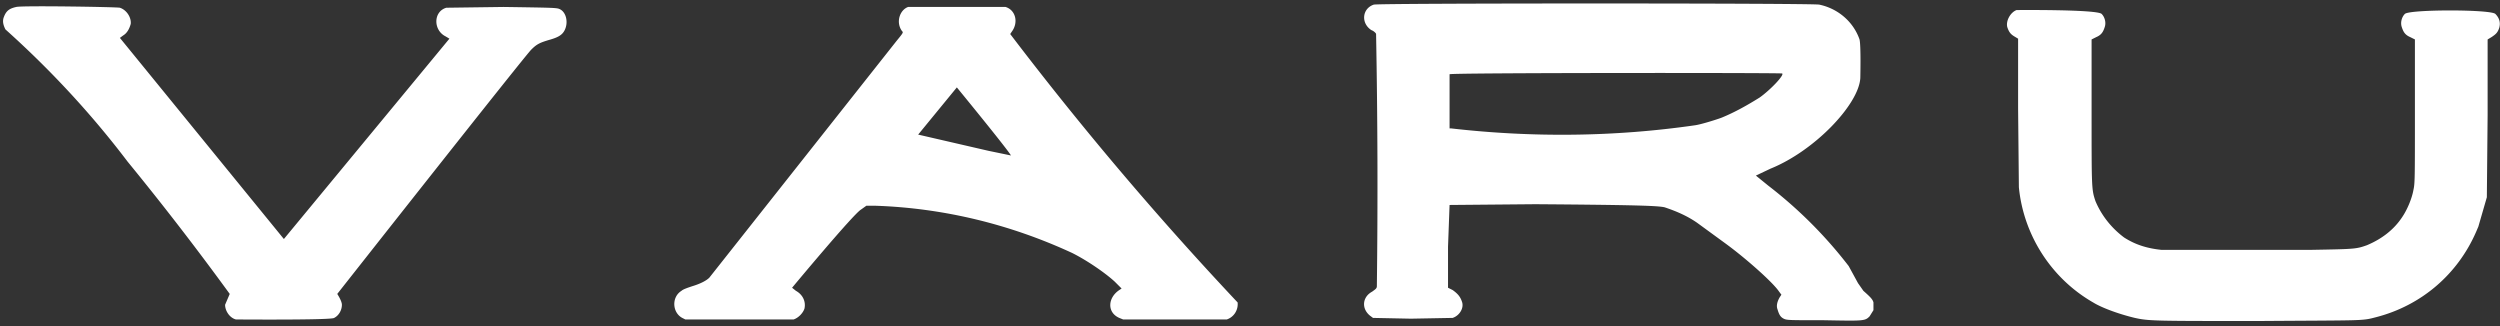
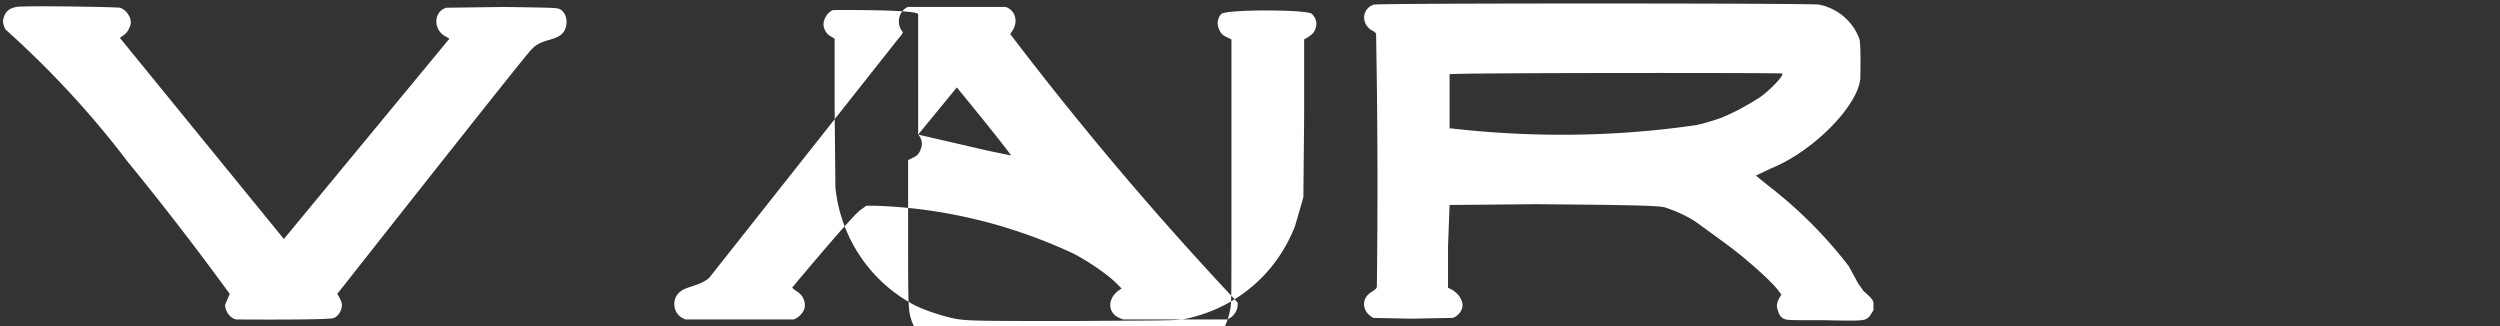
<svg xmlns="http://www.w3.org/2000/svg" width="3232" height="422" version="1.2">
  <rect width="100%" height="100%" fill="#333333" stroke="none" />
-   <path fill-rule="evenodd" d="M2352 6c24 5 44 22 52 45 2 8 1 50 1 50-2 34-59 94-116 117l-19 9 16 13c39 30 74 65 104 104l12 22 7 10c9 8 12 11 13 15v10l-5 8c-6 6-7 6-59 5-45 0-48 0-52-2s-6-5-8-12c-2-5 0-11 3-16l2-3-3-4c-8-12-43-43-69-62l-37-27c-13-9-27-15-42-20-9-2-35-3-167-4l-111 1-2 54v53l6 3c7 5 10 9 12 15 3 8-3 18-12 21l-54 1-49-1-4-3c-11-9-10-24 3-31 4-3 6-4 6-7q2-163-1-326c0-1-3-4-6-5-14-9-12-28 3-33 4-2 568-2 576 0zm-478 90v70h2c105 12 211 11 315-4 8-1 30-8 35-10 17-7 33-16 49-26 14-10 32-29 29-31-2-1-428-1-430 1zM155 10c9 3 15 13 14 21-2 7-5 12-10 15l-4 3 212 260L581 50l-5-3c-16-8-16-32 1-37l74-1c67 1 69 1 73 3 8 4 11 17 6 27-3 6-8 9-18 12-14 4-18 6-25 13-6 5-251 316-251 316s6 9 6 14c0 7-4 14-10 17-3 3-127 2-127 2-8-2-14-11-14-19l6-14a3822 3822 0 0 0-132-171C118 147 65 90 7 38c-3-6-4-11-2-16 3-8 7-11 16-13 7-2 130 0 134 1zm1145-1c13 4 17 20 8 32l-2 3a4356 4356 0 0 0 294 347c1 10-5 19-14 22h-134l-5-2c-16-7-15-26 0-36l3-2-9-9c-12-11-35-27-55-37-80-37-166-58-254-61h-12l-7 5c-10 6-89 101-89 101l5 4c9 5 13 14 11 23-2 6-8 12-14 14H886l-4-2c-13-7-14-27-1-35 2-2 8-4 14-6 10-3 18-7 22-11l242-306c9-11 9-11 7-13-8-11-3-27 8-31zm-113 165 91 21 29 6c-6-10-70-88-70-88zM2717 18c4 4 6 11 4 17s-4 10-11 13l-6 3v93c0 100 0 101 5 116 8 19 21 35 37 47 14 9 29 14 48 16h195c55-1 57-1 71-6 19-8 35-20 46-37 6-9 12-23 14-34 2-9 2-13 2-103V51l-6-3c-7-3-9-7-11-13s0-13 4-17c6-6 111-6 117 0 5 5 7 11 5 18-2 6-4 8-10 12l-5 3v97l-1 107-11 38-3 7c-24 55-71 95-129 110-19 5-14 4-152 5-134 0-142 0-160-4-17-4-41-12-54-20-54-31-90-87-96-149l-1-102V50l-5-3c-5-3-7-6-9-12-2-8 4-19 12-22 0 0 104-1 110 5z" style="fill:white" />
+   <path fill-rule="evenodd" d="M2352 6c24 5 44 22 52 45 2 8 1 50 1 50-2 34-59 94-116 117l-19 9 16 13c39 30 74 65 104 104l12 22 7 10c9 8 12 11 13 15v10l-5 8c-6 6-7 6-59 5-45 0-48 0-52-2s-6-5-8-12c-2-5 0-11 3-16l2-3-3-4c-8-12-43-43-69-62l-37-27c-13-9-27-15-42-20-9-2-35-3-167-4l-111 1-2 54v53l6 3c7 5 10 9 12 15 3 8-3 18-12 21l-54 1-49-1-4-3c-11-9-10-24 3-31 4-3 6-4 6-7q2-163-1-326c0-1-3-4-6-5-14-9-12-28 3-33 4-2 568-2 576 0zm-478 90v70h2c105 12 211 11 315-4 8-1 30-8 35-10 17-7 33-16 49-26 14-10 32-29 29-31-2-1-428-1-430 1zM155 10c9 3 15 13 14 21-2 7-5 12-10 15l-4 3 212 260L581 50l-5-3c-16-8-16-32 1-37l74-1c67 1 69 1 73 3 8 4 11 17 6 27-3 6-8 9-18 12-14 4-18 6-25 13-6 5-251 316-251 316s6 9 6 14c0 7-4 14-10 17-3 3-127 2-127 2-8-2-14-11-14-19l6-14a3822 3822 0 0 0-132-171C118 147 65 90 7 38c-3-6-4-11-2-16 3-8 7-11 16-13 7-2 130 0 134 1zm1145-1c13 4 17 20 8 32l-2 3a4356 4356 0 0 0 294 347c1 10-5 19-14 22h-134l-5-2c-16-7-15-26 0-36l3-2-9-9c-12-11-35-27-55-37-80-37-166-58-254-61h-12l-7 5c-10 6-89 101-89 101l5 4c9 5 13 14 11 23-2 6-8 12-14 14H886l-4-2c-13-7-14-27-1-35 2-2 8-4 14-6 10-3 18-7 22-11l242-306c9-11 9-11 7-13-8-11-3-27 8-31zm-113 165 91 21 29 6c-6-10-70-88-70-88zc4 4 6 11 4 17s-4 10-11 13l-6 3v93c0 100 0 101 5 116 8 19 21 35 37 47 14 9 29 14 48 16h195c55-1 57-1 71-6 19-8 35-20 46-37 6-9 12-23 14-34 2-9 2-13 2-103V51l-6-3c-7-3-9-7-11-13s0-13 4-17c6-6 111-6 117 0 5 5 7 11 5 18-2 6-4 8-10 12l-5 3v97l-1 107-11 38-3 7c-24 55-71 95-129 110-19 5-14 4-152 5-134 0-142 0-160-4-17-4-41-12-54-20-54-31-90-87-96-149l-1-102V50l-5-3c-5-3-7-6-9-12-2-8 4-19 12-22 0 0 104-1 110 5z" style="fill:white" />
</svg>